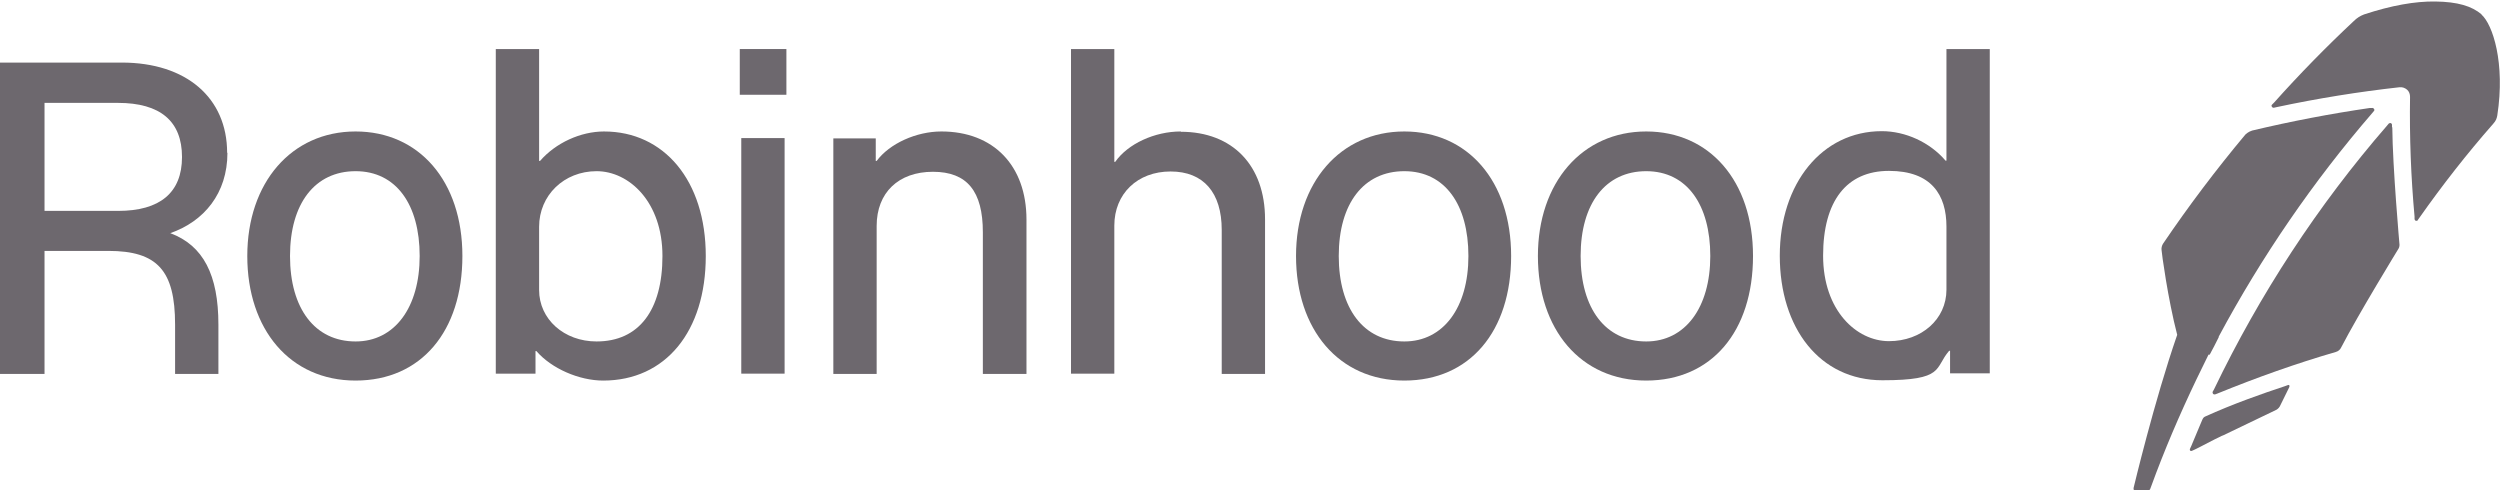
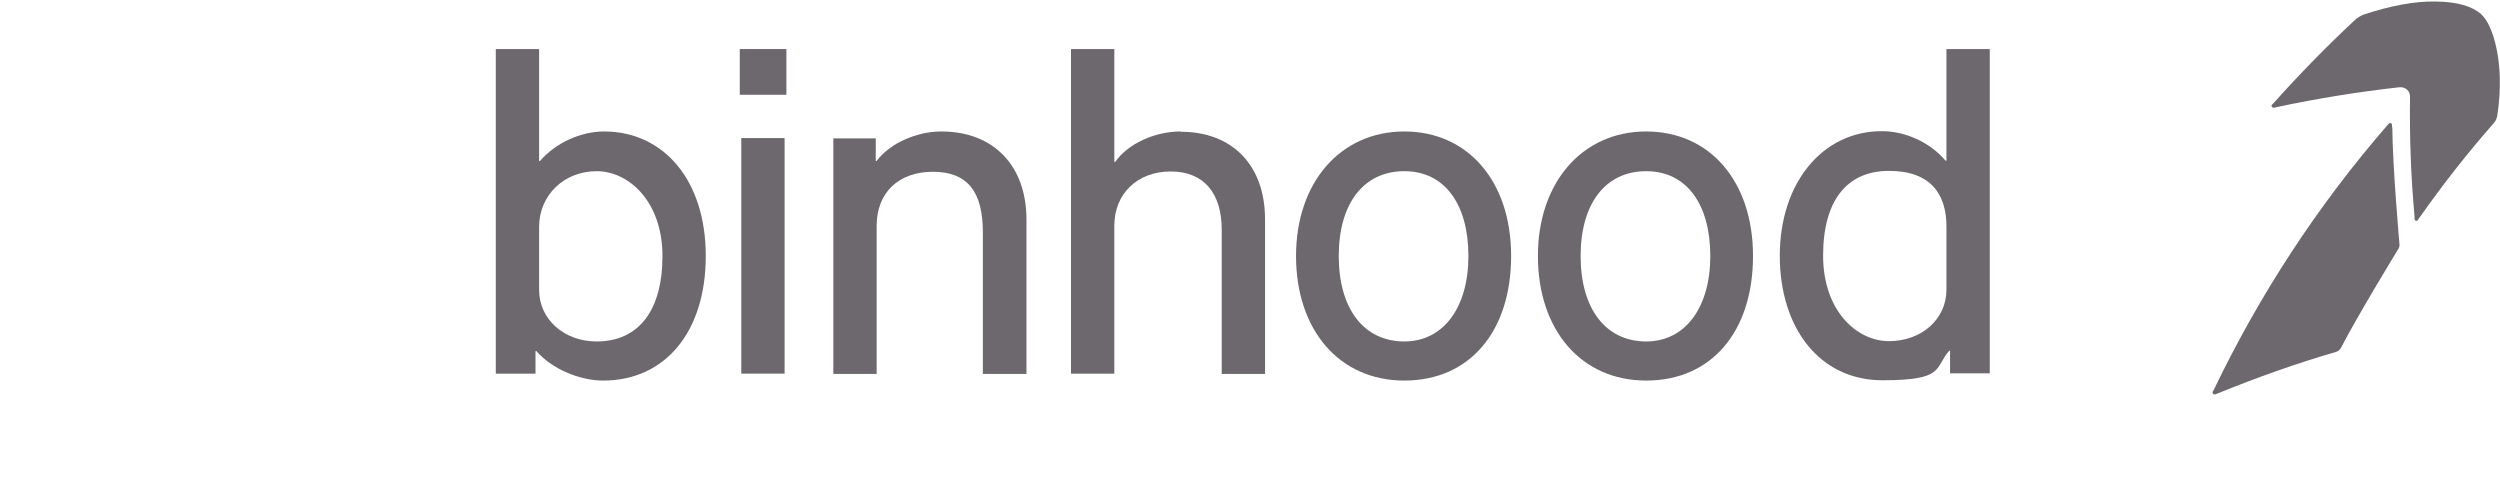
<svg xmlns="http://www.w3.org/2000/svg" id="Layer_1" version="1.1" viewBox="0 0 831 163">
  <defs>
    <style>
      .st0 {
        fill: #6d686e;
      }
    </style>
  </defs>
  <path class="st0" d="M200.8,43.7c-7.8,0-16.1,3.8-21.3,9.8h-.3V16.3h-14.4v107.9h13.2v-7.5h.3c5,5.8,14.2,9.8,22.2,9.8,20.7,0,34.1-16.3,34.1-41.4s-13.9-41.4-33.8-41.4ZM198.3,113.5c-10.8,0-19.1-7.4-19.1-17.1v-21c0-10.5,8.3-18.5,19.1-18.5s21.9,10.2,21.9,28.2-7.8,28.4-21.9,28.4Z" />
-   <path class="st0" d="M118.2,43.7c-21.3,0-36,17-36,41.4s14.2,41.4,36,41.4,35.5-16.4,35.5-41.4-14.5-41.4-35.5-41.4ZM118.2,113.5c-13.5,0-21.8-10.9-21.8-28.4s8.3-28.2,21.8-28.2,21.3,11.1,21.3,28.2-8.3,28.4-21.3,28.4Z" />
-   <path class="st0" d="M75.5,50.8c0-18.3-13.6-30-35-30H0v103.5h14.8v-40.9h21.2c16.3,0,22.2,6.5,22.2,24.5v16.4h14.4v-16.4c0-16.5-5-26.3-16-30.4,11.2-3.9,19-13.2,19-26.7ZM39.4,70.1H14.8v-35.9h24.4c14.1,0,21.3,6.1,21.3,18s-7.4,17.9-21.2,17.9Z" />
  <path class="st0" d="M312.9,43.7c-8.3,0-17.2,4-21.5,9.8h-.3v-7.5h-14.1v78.3h14.4v-49.2c0-11.1,7.3-18,18.7-18s16.6,6.5,16.6,20.1v47.1h14.5v-51.3c0-18-11-29.3-28.3-29.3Z" />
  <path class="st0" d="M547.2,43.7c-21.3,0-36,17-36,41.4s14.2,41.4,36,41.4,35.5-16.4,35.5-41.4-14.5-41.4-35.5-41.4ZM547.2,113.5c-13.5,0-21.8-10.9-21.8-28.4s8.3-28.2,21.8-28.2,21.3,11.1,21.3,28.2-8.3,28.4-21.3,28.4Z" />
  <path class="st0" d="M647,16.3v37.1h-.3c-5.2-6.1-13.3-9.8-21.2-9.8-19.8,0-33.9,17.3-33.9,41.4s13.3,41.4,34.1,41.4,17.2-4,22.2-9.8h.3v7.5h13.2V16.3h-14.4ZM647,96.3c0,9.8-8.3,17.1-19.1,17.1s-21.9-10.2-21.9-28.4,7.8-28.2,21.9-28.2,19.1,8,19.1,18.5v21Z" />
  <path class="st0" d="M466.8,43.7c-21.3,0-36,17-36,41.4s14.2,41.4,36,41.4,35.5-16.4,35.5-41.4-14.5-41.4-35.5-41.4ZM466.8,113.5c-13.5,0-21.8-10.9-21.8-28.4s8.3-28.2,21.8-28.2,21.3,11.1,21.3,28.2-8.3,28.4-21.3,28.4Z" />
  <path class="st0" d="M261.4,16.3h-15.5v15.2h15.5v-15.2Z" />
  <path class="st0" d="M392.5,43.7c-8.7,0-17.6,4.1-21.8,10.1h-.3V16.3h-14.4v107.9h14.4v-49.2c0-10.6,7.7-18,18.7-18s17,7.1,17,19.4v47.9h14.4v-51.4c0-17.9-10.8-29.1-28-29.1Z" />
  <path class="st0" d="M260.8,45.9h-14.4v78.3h14.4V45.9Z" />
-   <path class="st0" d="M760.5,128l-1.1.4c-7,2.3-17.3,5.9-26.5,10.1-.5.2-.8.9-.8.9-.2.4-.4.9-.6,1.4h0c-1,2.4-2.5,6-3.1,7.4l-.5,1.1c0,.2,0,.4.1.5,0,0,.2.1.3.1s.1,0,.2,0l1.1-.5c2.5-1.2,5.7-3,9.1-4.6h.1c6.4-3.1,13.6-6.5,17.9-8.6,0,0,.7-.4,1.1-1.1l3.2-6.5c0-.2,0-.4,0-.5-.1-.1-.3-.2-.5-.1Z" />
-   <path class="st0" d="M734.5,117.9c.5-.9,2.6-4.9,3-5.8v-.2c14.2-26.5,31.4-51.6,51.1-74.4l.5-.6c.2-.2.2-.5,0-.7-.1-.2-.4-.4-.6-.3h-.8c-13,1.9-26.1,4.4-39.1,7.5-1.3.4-2.1,1.2-2.3,1.4-9.7,11.6-18.9,23.8-27.3,36.2-.4.6-.6,1.5-.5,2.1,0,.7,2.1,16.3,5.2,28.2-7.6,21.9-14.5,50.9-14.5,50.9,0,.2,0,.4,0,.5.1.2.3.3.5.3h4.4c.3,0,.5-.2.6-.4l.3-.8c4.4-12.1,9.5-24,15.1-35.7,1.3-2.7,4-8.2,4-8.2Z" />
  <path class="st0" d="M795.1,42.3v-.8c0-.3-.2-.5-.4-.6-.2,0-.5,0-.7.2l-.5.6c-23.1,26.6-42.4,56.2-57.6,87.8l-.4.7c-.1.2,0,.5.1.7.1.1.3.2.4.2s.2,0,.3,0l.8-.3c13-5.3,26.2-10,39.3-13.8.8-.2,1.5-.8,1.8-1.5,5.8-11.2,19.1-32.9,19.1-32.9.3-.5.3-1.2.3-1.2,0,0-2.3-25.9-2.4-39.1Z" />
  <path class="st0" d="M824.9,4.8c-3.3-2.8-8-4.2-15.4-4.3-6.7-.1-14.6,1.3-23.7,4.3-1.3.5-2.4,1.2-3.4,2.2-9.2,8.6-18.1,17.7-26.5,27.1l-.7.7c-.2.2-.2.5,0,.7.1.2.4.4.7.3l.9-.2c13.6-2.9,27.3-5.1,40.8-6.6.9-.1,1.8.2,2.5.8.7.6,1,1.5,1,2.4-.2,13.3.3,26.7,1.5,39.8v.9c.1.3.3.5.5.5,0,0,0,0,.1,0,.2,0,.4,0,.5-.3l.5-.7c7.6-10.8,15.8-21.3,24.5-31.2,1-1.1,1.2-1.8,1.4-2.8,2.7-17.4-1.5-30.3-5.3-33.6Z" />
</svg>